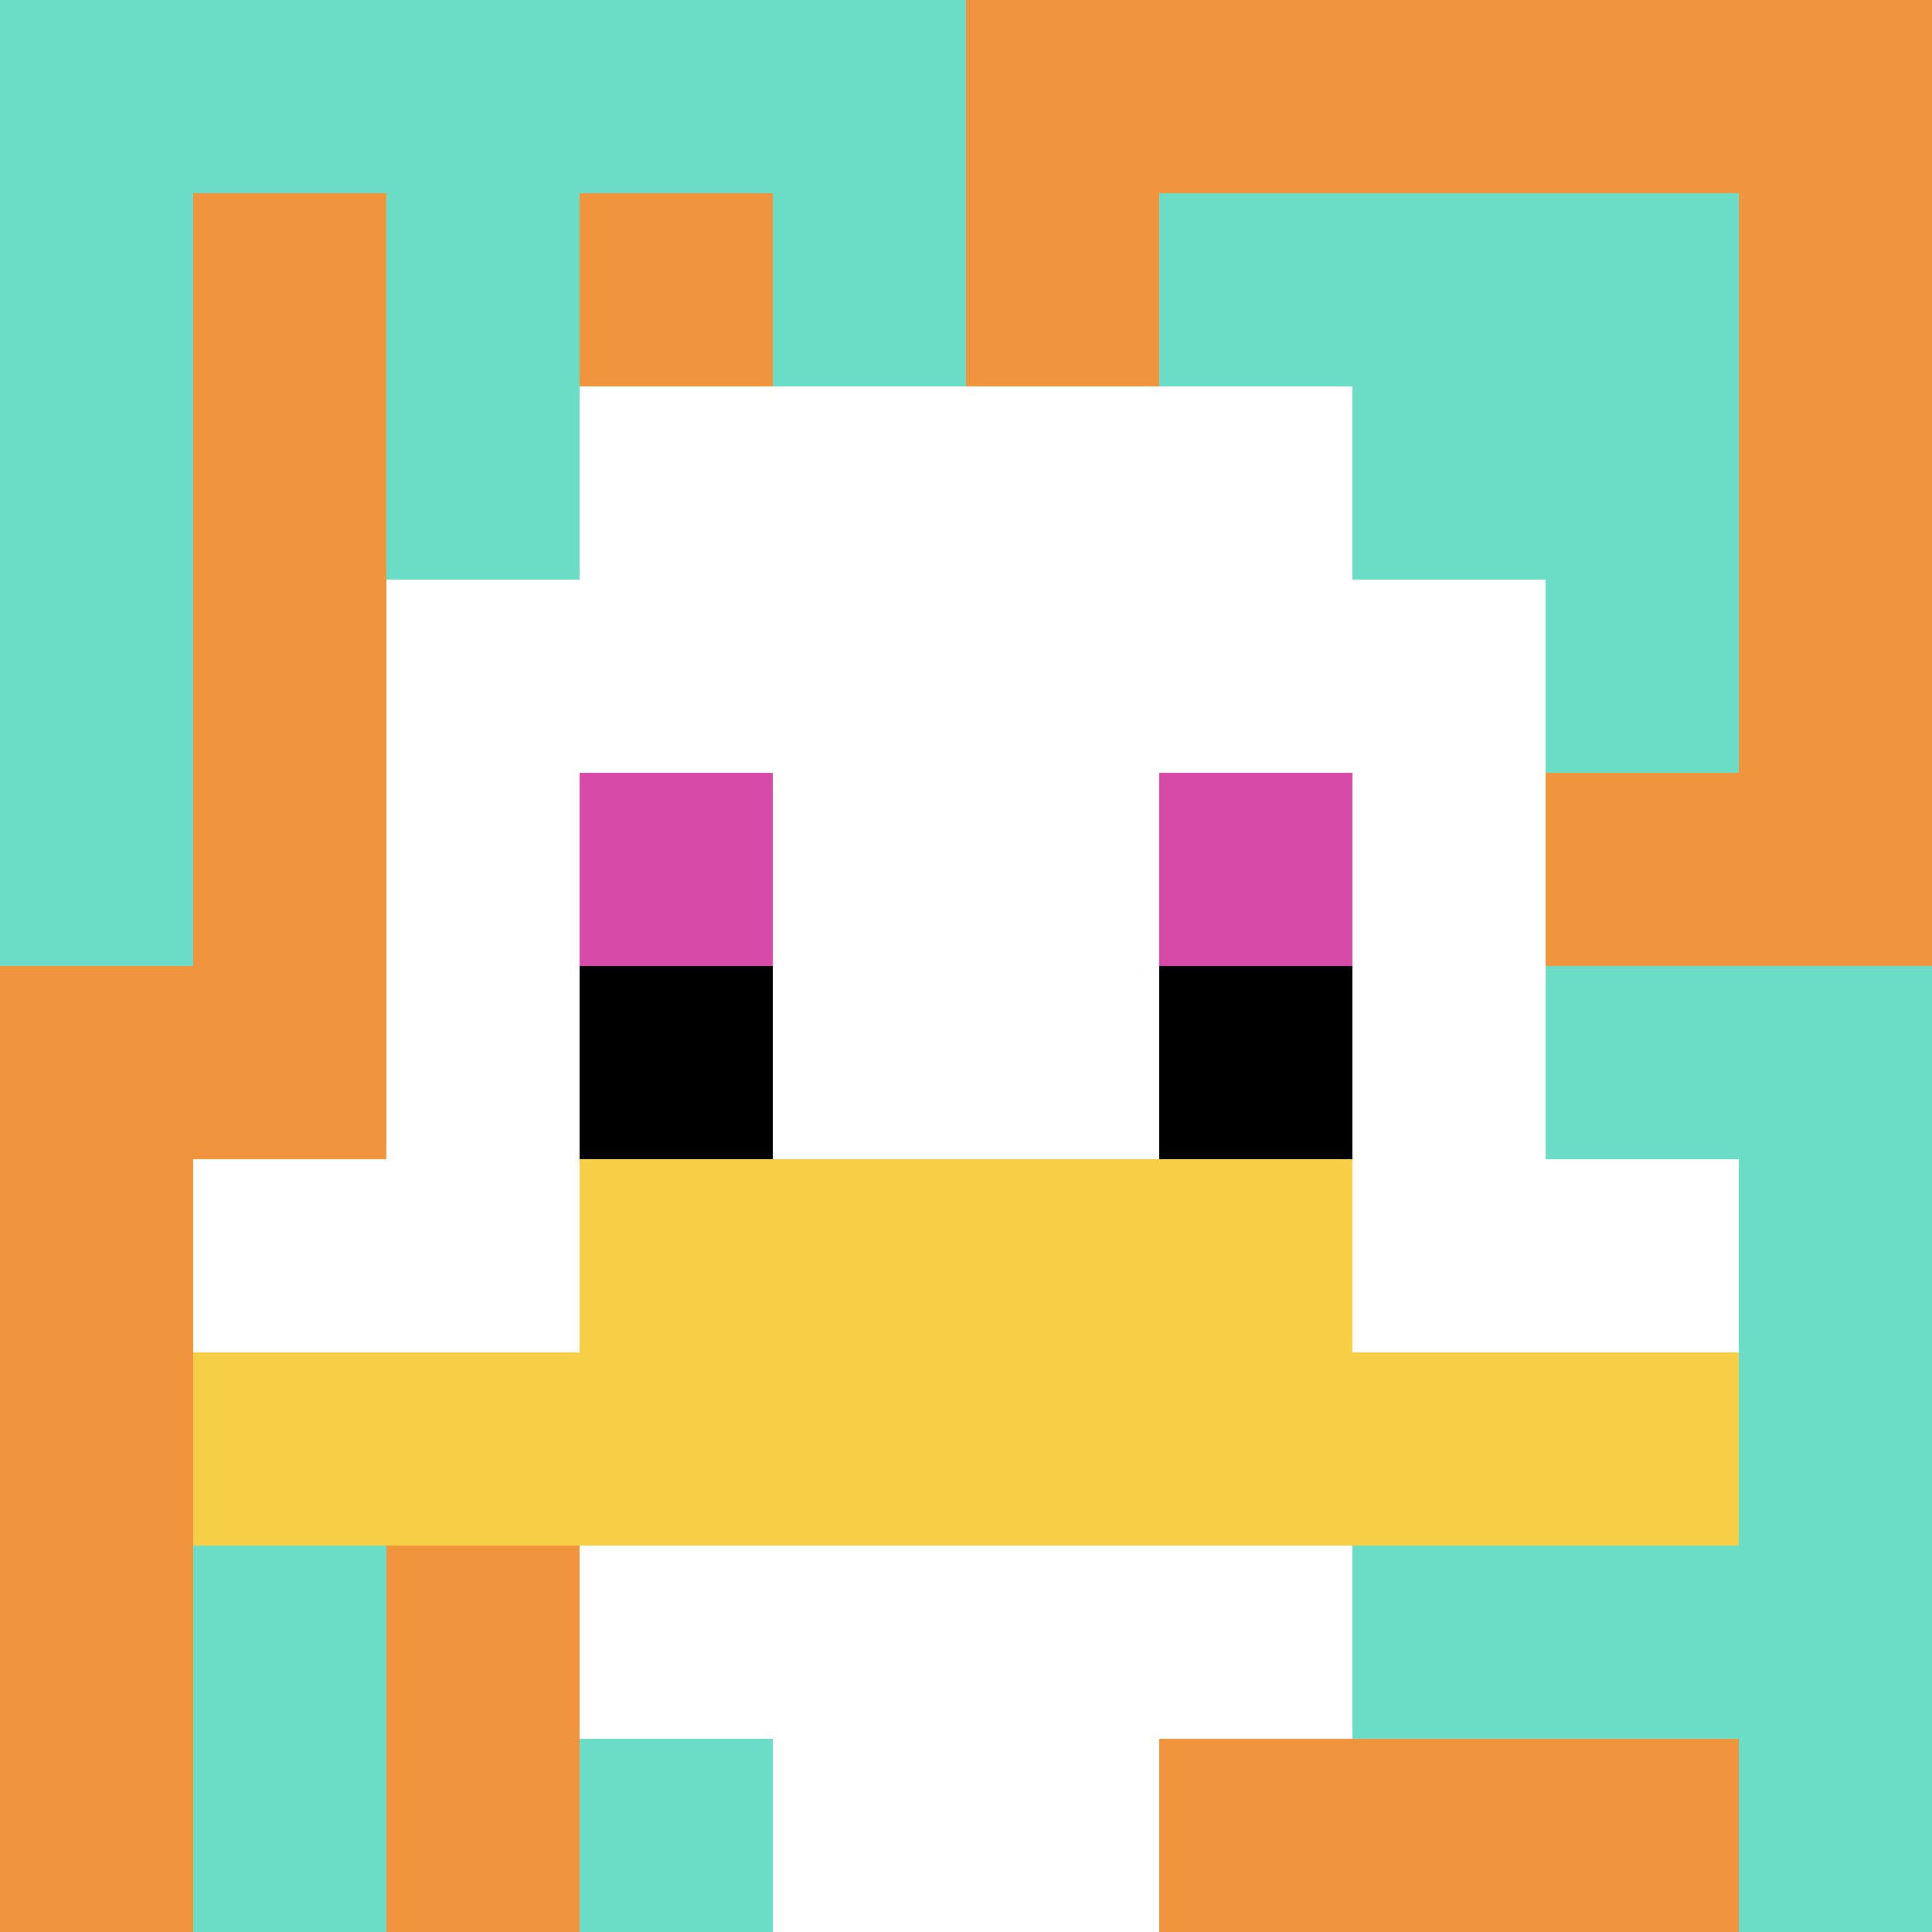
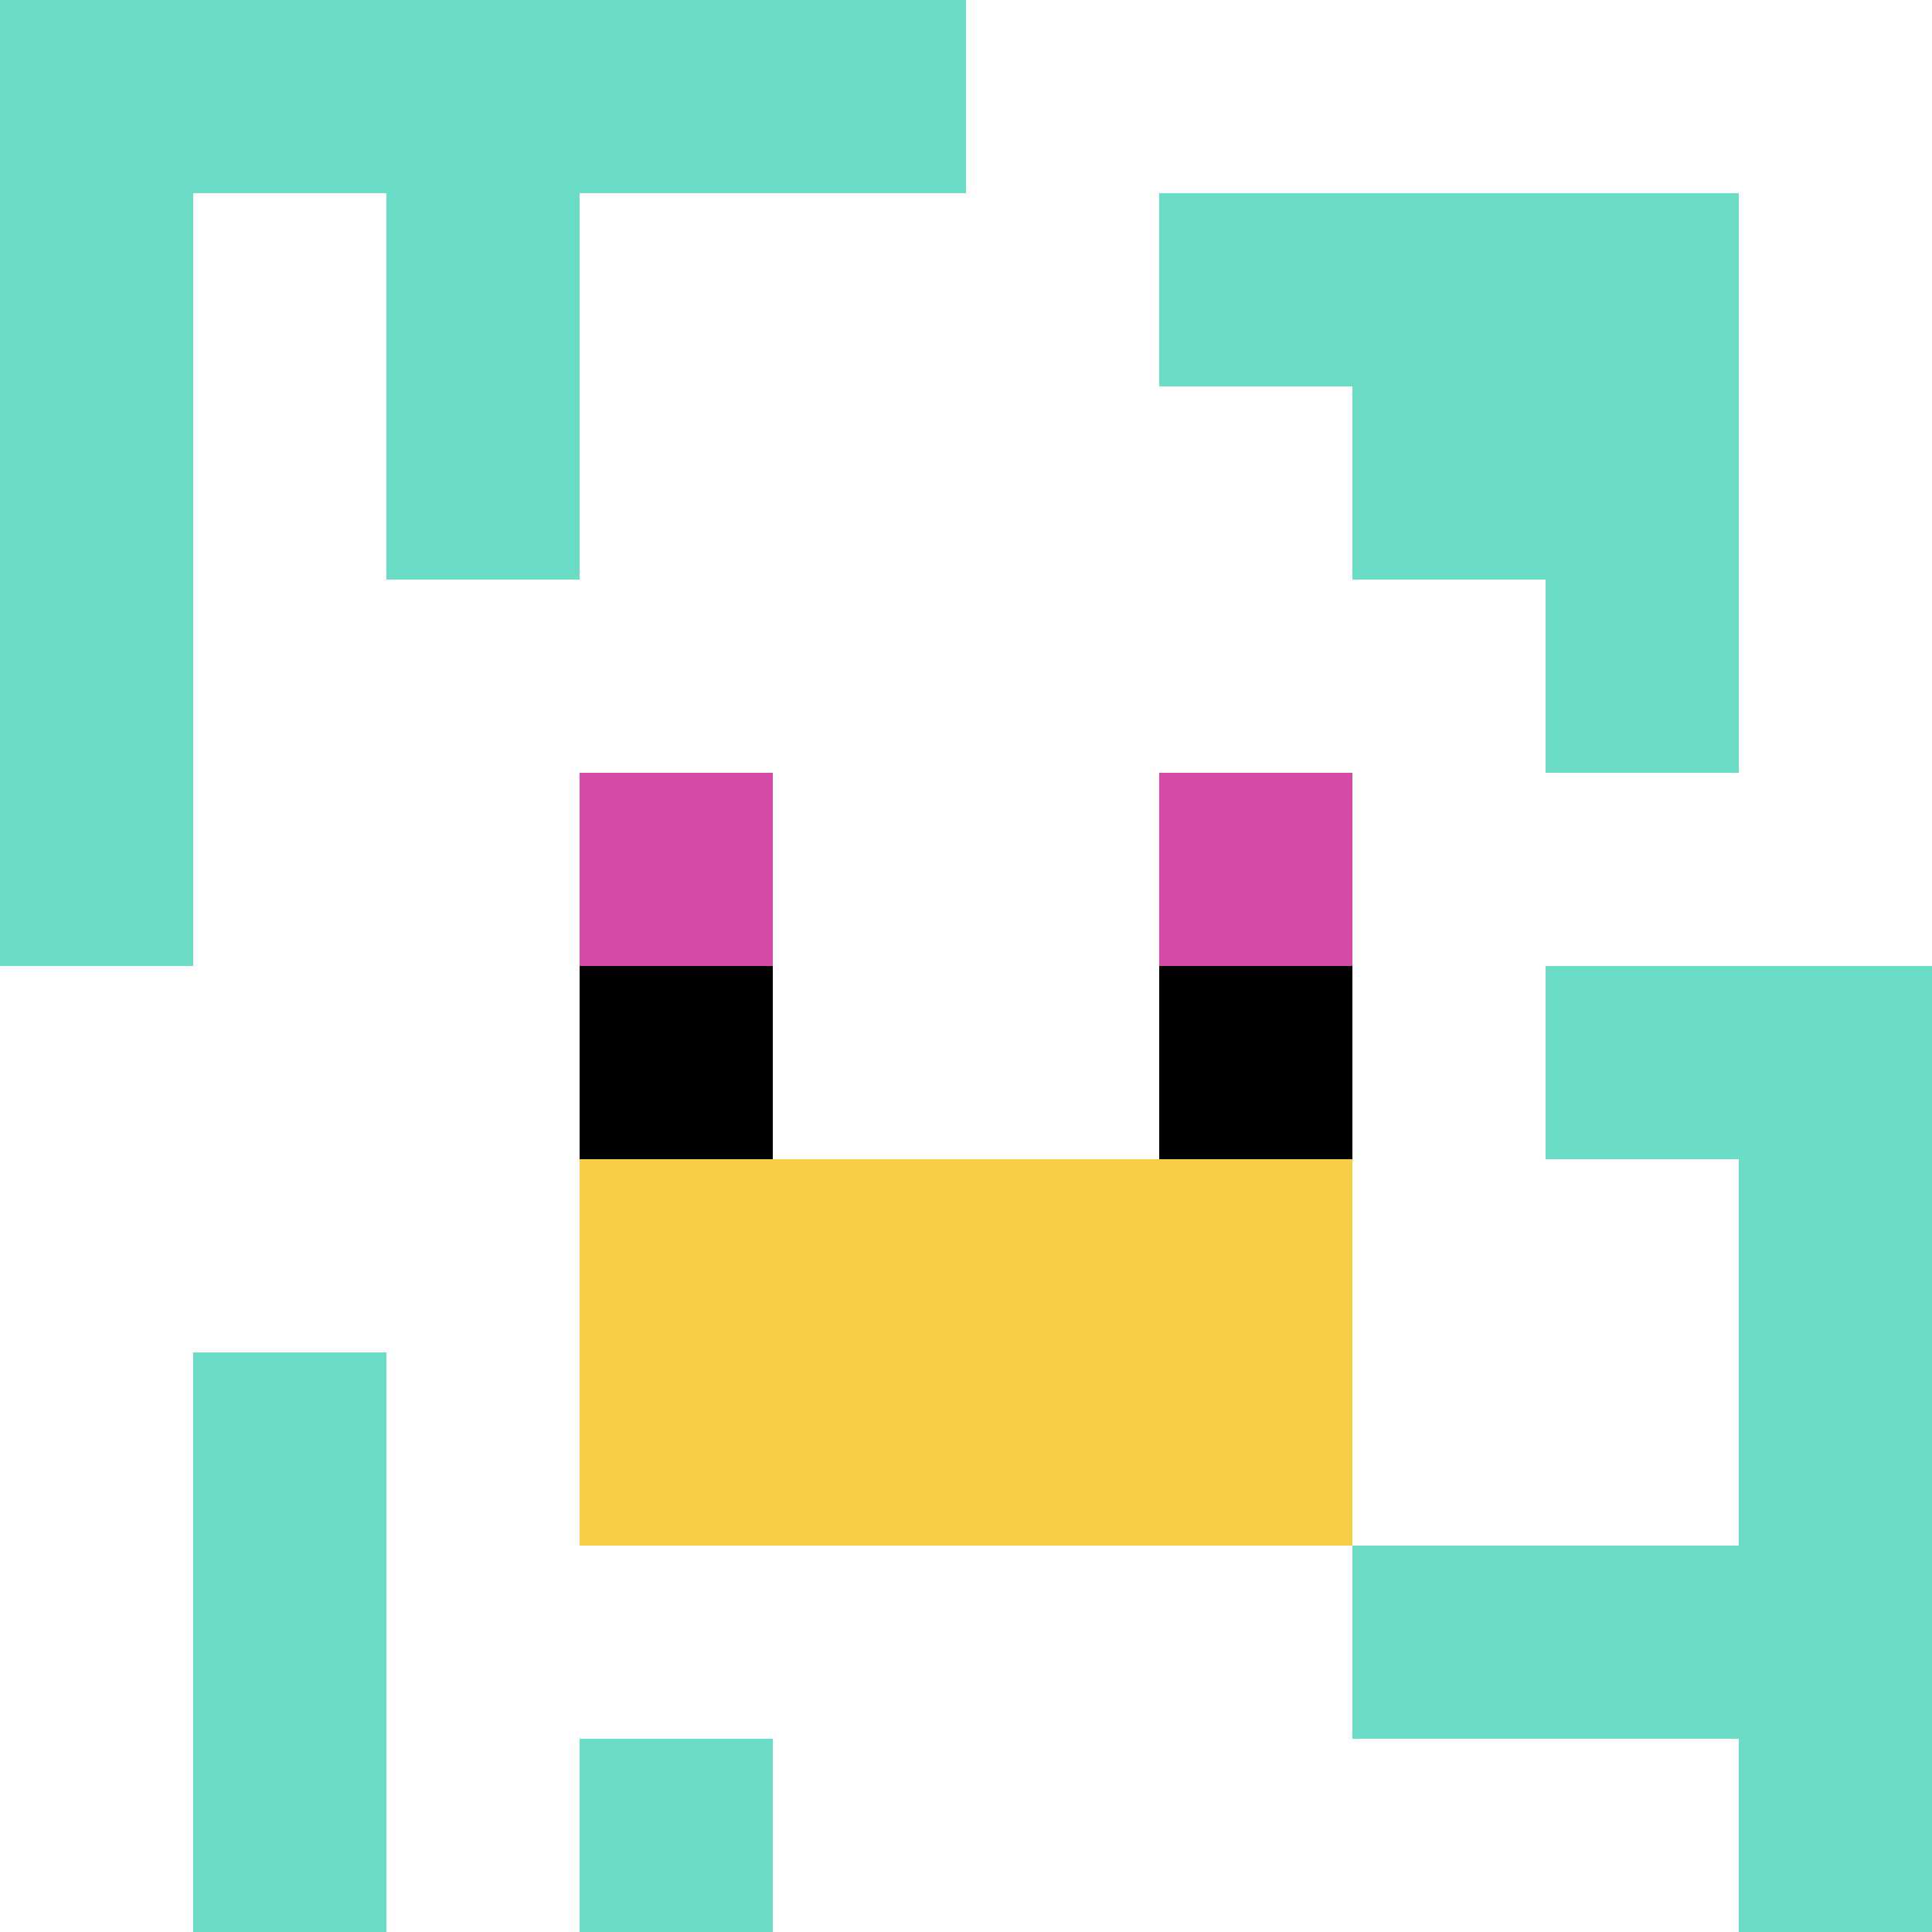
<svg xmlns="http://www.w3.org/2000/svg" version="1.1" width="1007" height="1007">
  <title>'goose-pfp-710427' by Dmitri Cherniak</title>
  <desc>seed=710427
backgroundColor=#ffffff
padding=20
innerPadding=0
timeout=500
dimension=1
border=false
Save=function(){return n.handleSave()}
frame=13

Rendered at Sun Sep 15 2024 12:56:38 GMT-0300 (Horário Padrão de Brasília)
Generated in &lt;1ms
</desc>
  <defs />
  <rect width="100%" height="100%" fill="#ffffff" />
  <g>
    <g id="0-0">
-       <rect x="0" y="0" height="1007" width="1007" fill="#F0943E" />
      <g>
        <rect id="0-0-0-0-5-1" x="0" y="0" width="503.5" height="100.7" fill="#6BDCC5" />
        <rect id="0-0-0-0-1-5" x="0" y="0" width="100.7" height="503.5" fill="#6BDCC5" />
        <rect id="0-0-2-0-1-5" x="201.4" y="0" width="100.7" height="503.5" fill="#6BDCC5" />
-         <rect id="0-0-4-0-1-5" x="402.8" y="0" width="100.7" height="503.5" fill="#6BDCC5" />
        <rect id="0-0-6-1-3-3" x="604.2" y="100.7" width="302.1" height="302.1" fill="#6BDCC5" />
        <rect id="0-0-1-6-1-4" x="100.7" y="604.2" width="100.7" height="402.8" fill="#6BDCC5" />
        <rect id="0-0-3-6-1-4" x="302.1" y="604.2" width="100.7" height="402.8" fill="#6BDCC5" />
        <rect id="0-0-5-5-5-1" x="503.5" y="503.5" width="503.5" height="100.7" fill="#6BDCC5" />
        <rect id="0-0-5-8-5-1" x="503.5" y="805.6" width="503.5" height="100.7" fill="#6BDCC5" />
-         <rect id="0-0-5-5-1-5" x="503.5" y="503.5" width="100.7" height="503.5" fill="#6BDCC5" />
        <rect id="0-0-9-5-1-5" x="906.3" y="503.5" width="100.7" height="503.5" fill="#6BDCC5" />
      </g>
      <g>
        <rect id="0-0-3-2-4-7" x="302.1" y="201.4" width="402.8" height="704.9" fill="#ffffff" />
        <rect id="0-0-2-3-6-5" x="201.4" y="302.1" width="604.2" height="503.5" fill="#ffffff" />
        <rect id="0-0-4-8-2-2" x="402.8" y="805.6" width="201.4" height="201.4" fill="#ffffff" />
        <rect id="0-0-1-6-8-1" x="100.7" y="604.2" width="805.6" height="100.7" fill="#ffffff" />
-         <rect id="0-0-1-7-8-1" x="100.7" y="704.9" width="805.6" height="100.7" fill="#F7CF46" />
        <rect id="0-0-3-6-4-2" x="302.1" y="604.2" width="402.8" height="201.4" fill="#F7CF46" />
        <rect id="0-0-3-4-1-1" x="302.1" y="402.8" width="100.7" height="100.7" fill="#D74BA8" />
        <rect id="0-0-6-4-1-1" x="604.2" y="402.8" width="100.7" height="100.7" fill="#D74BA8" />
        <rect id="0-0-3-5-1-1" x="302.1" y="503.5" width="100.7" height="100.7" fill="#000000" />
        <rect id="0-0-6-5-1-1" x="604.2" y="503.5" width="100.7" height="100.7" fill="#000000" />
      </g>
      <rect x="0" y="0" stroke="white" stroke-width="0" height="1007" width="1007" fill="none" />
    </g>
  </g>
</svg>